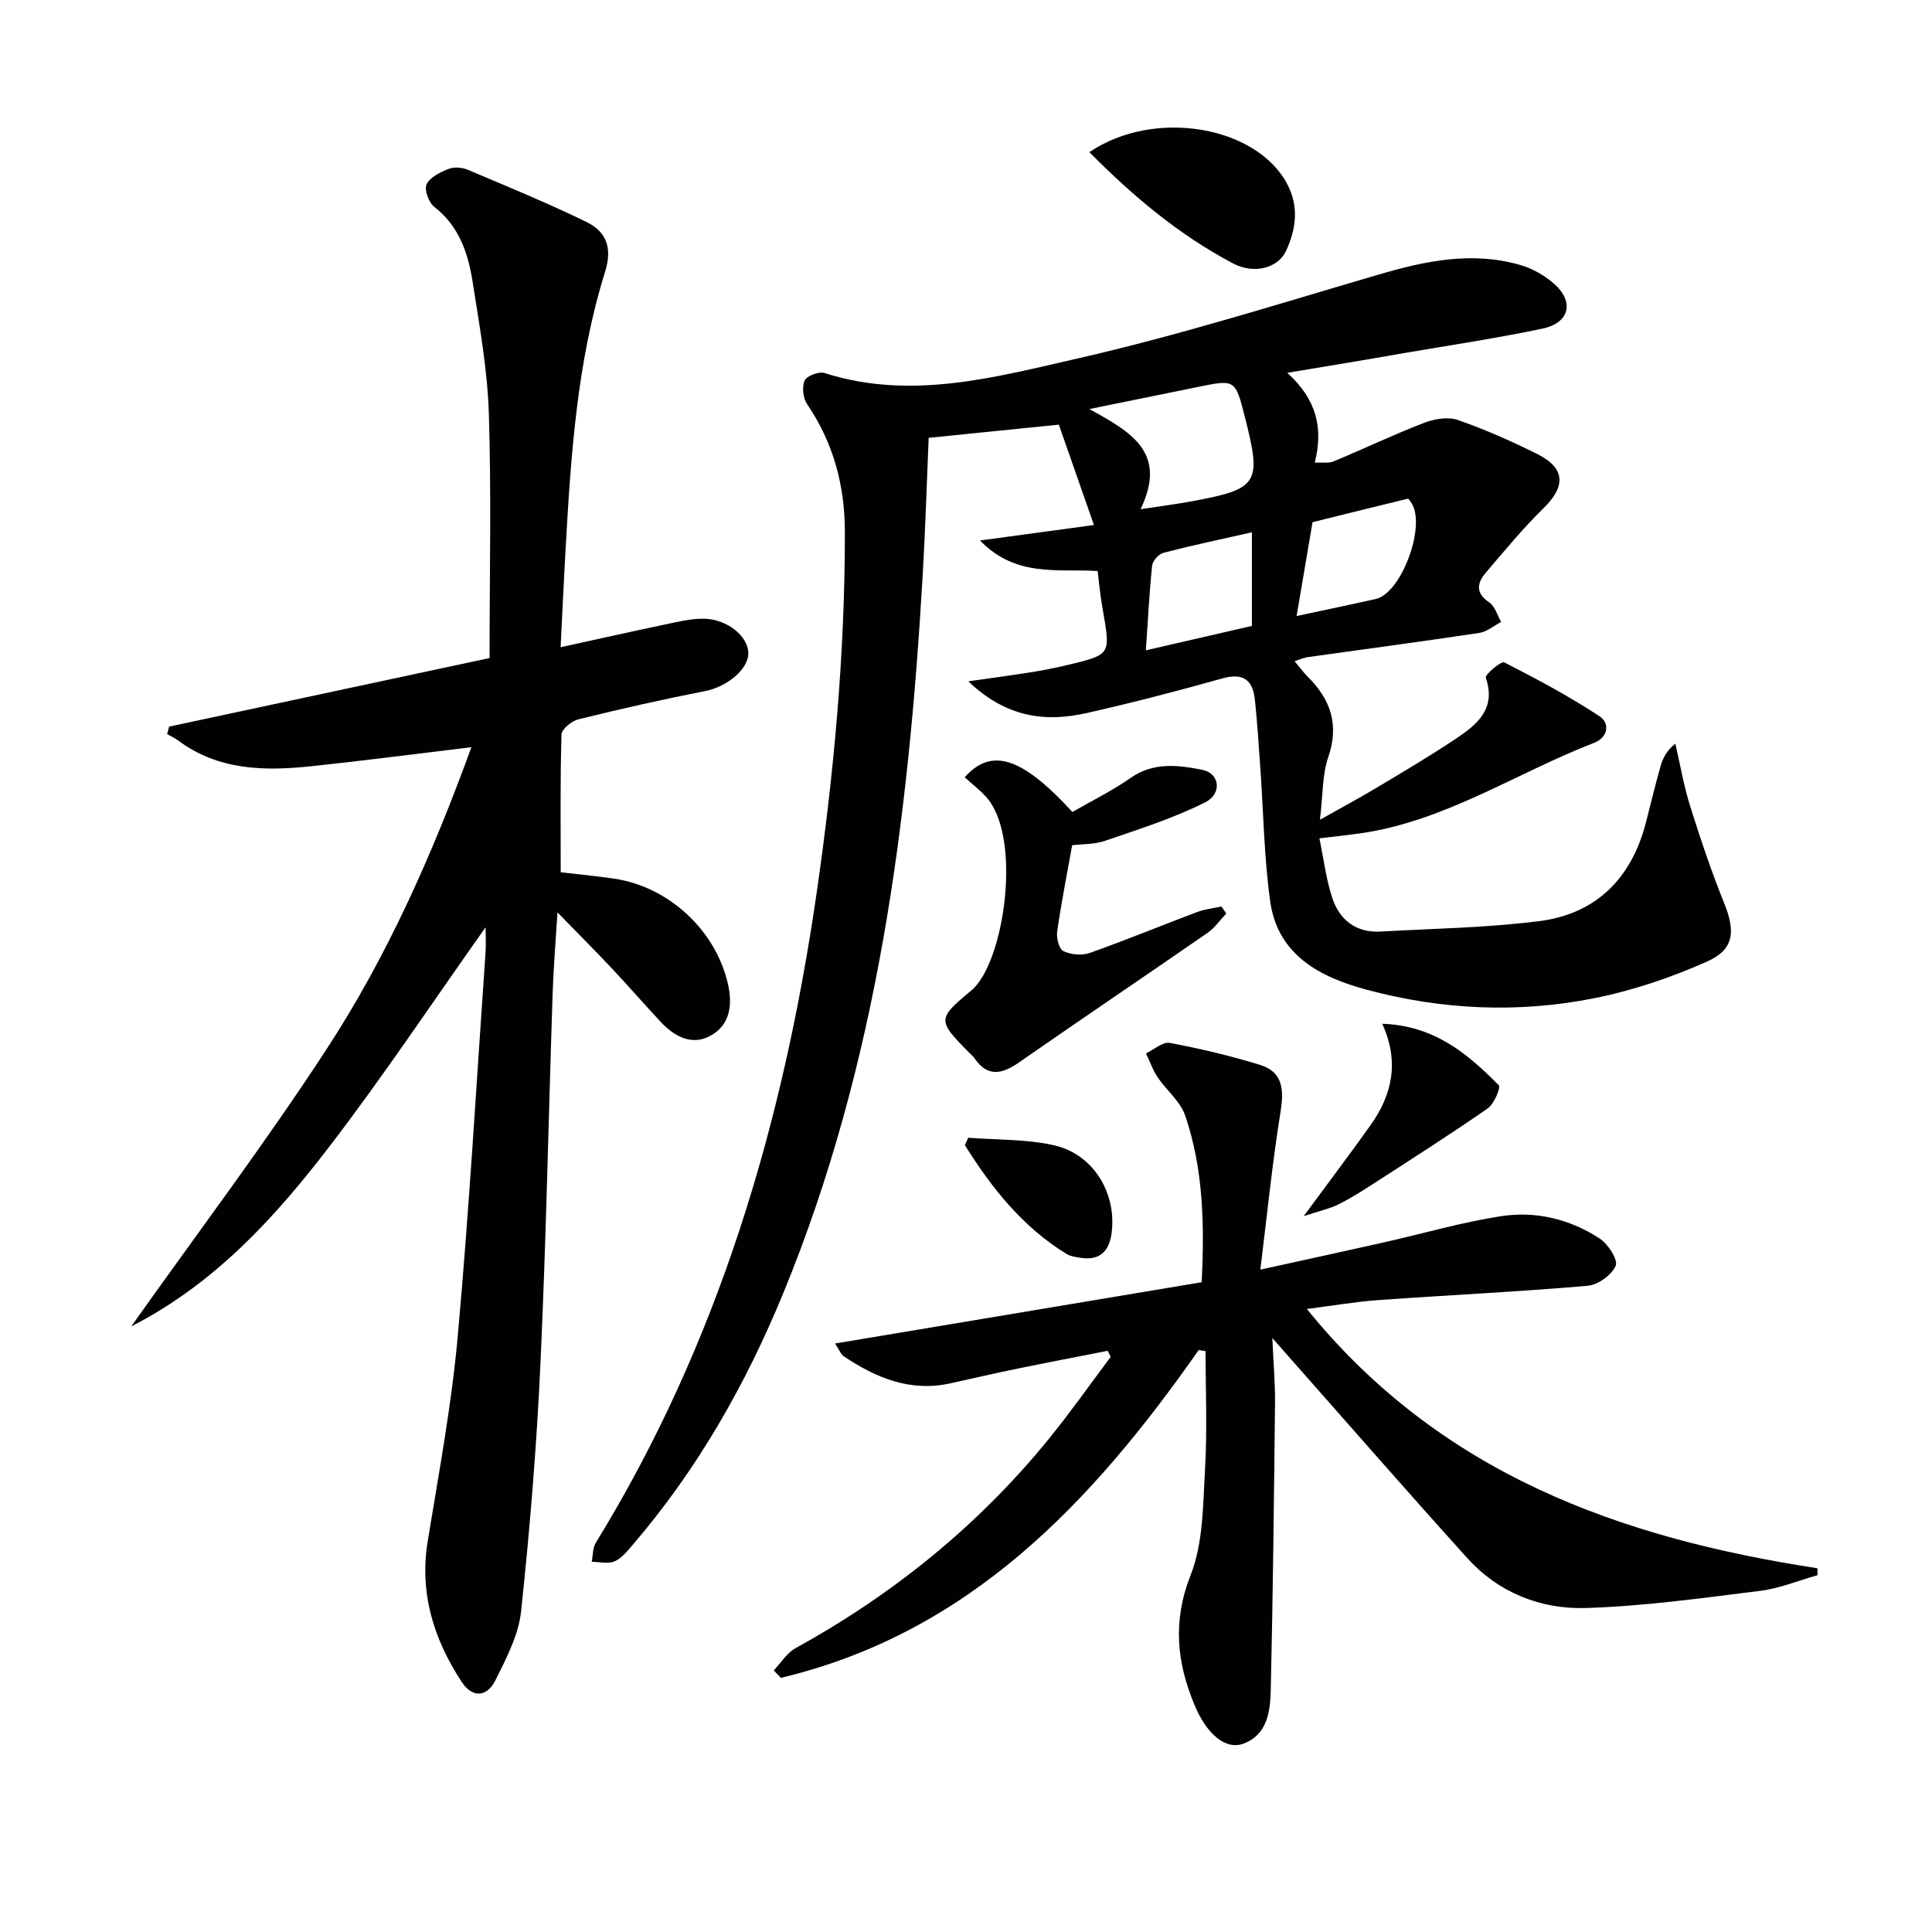
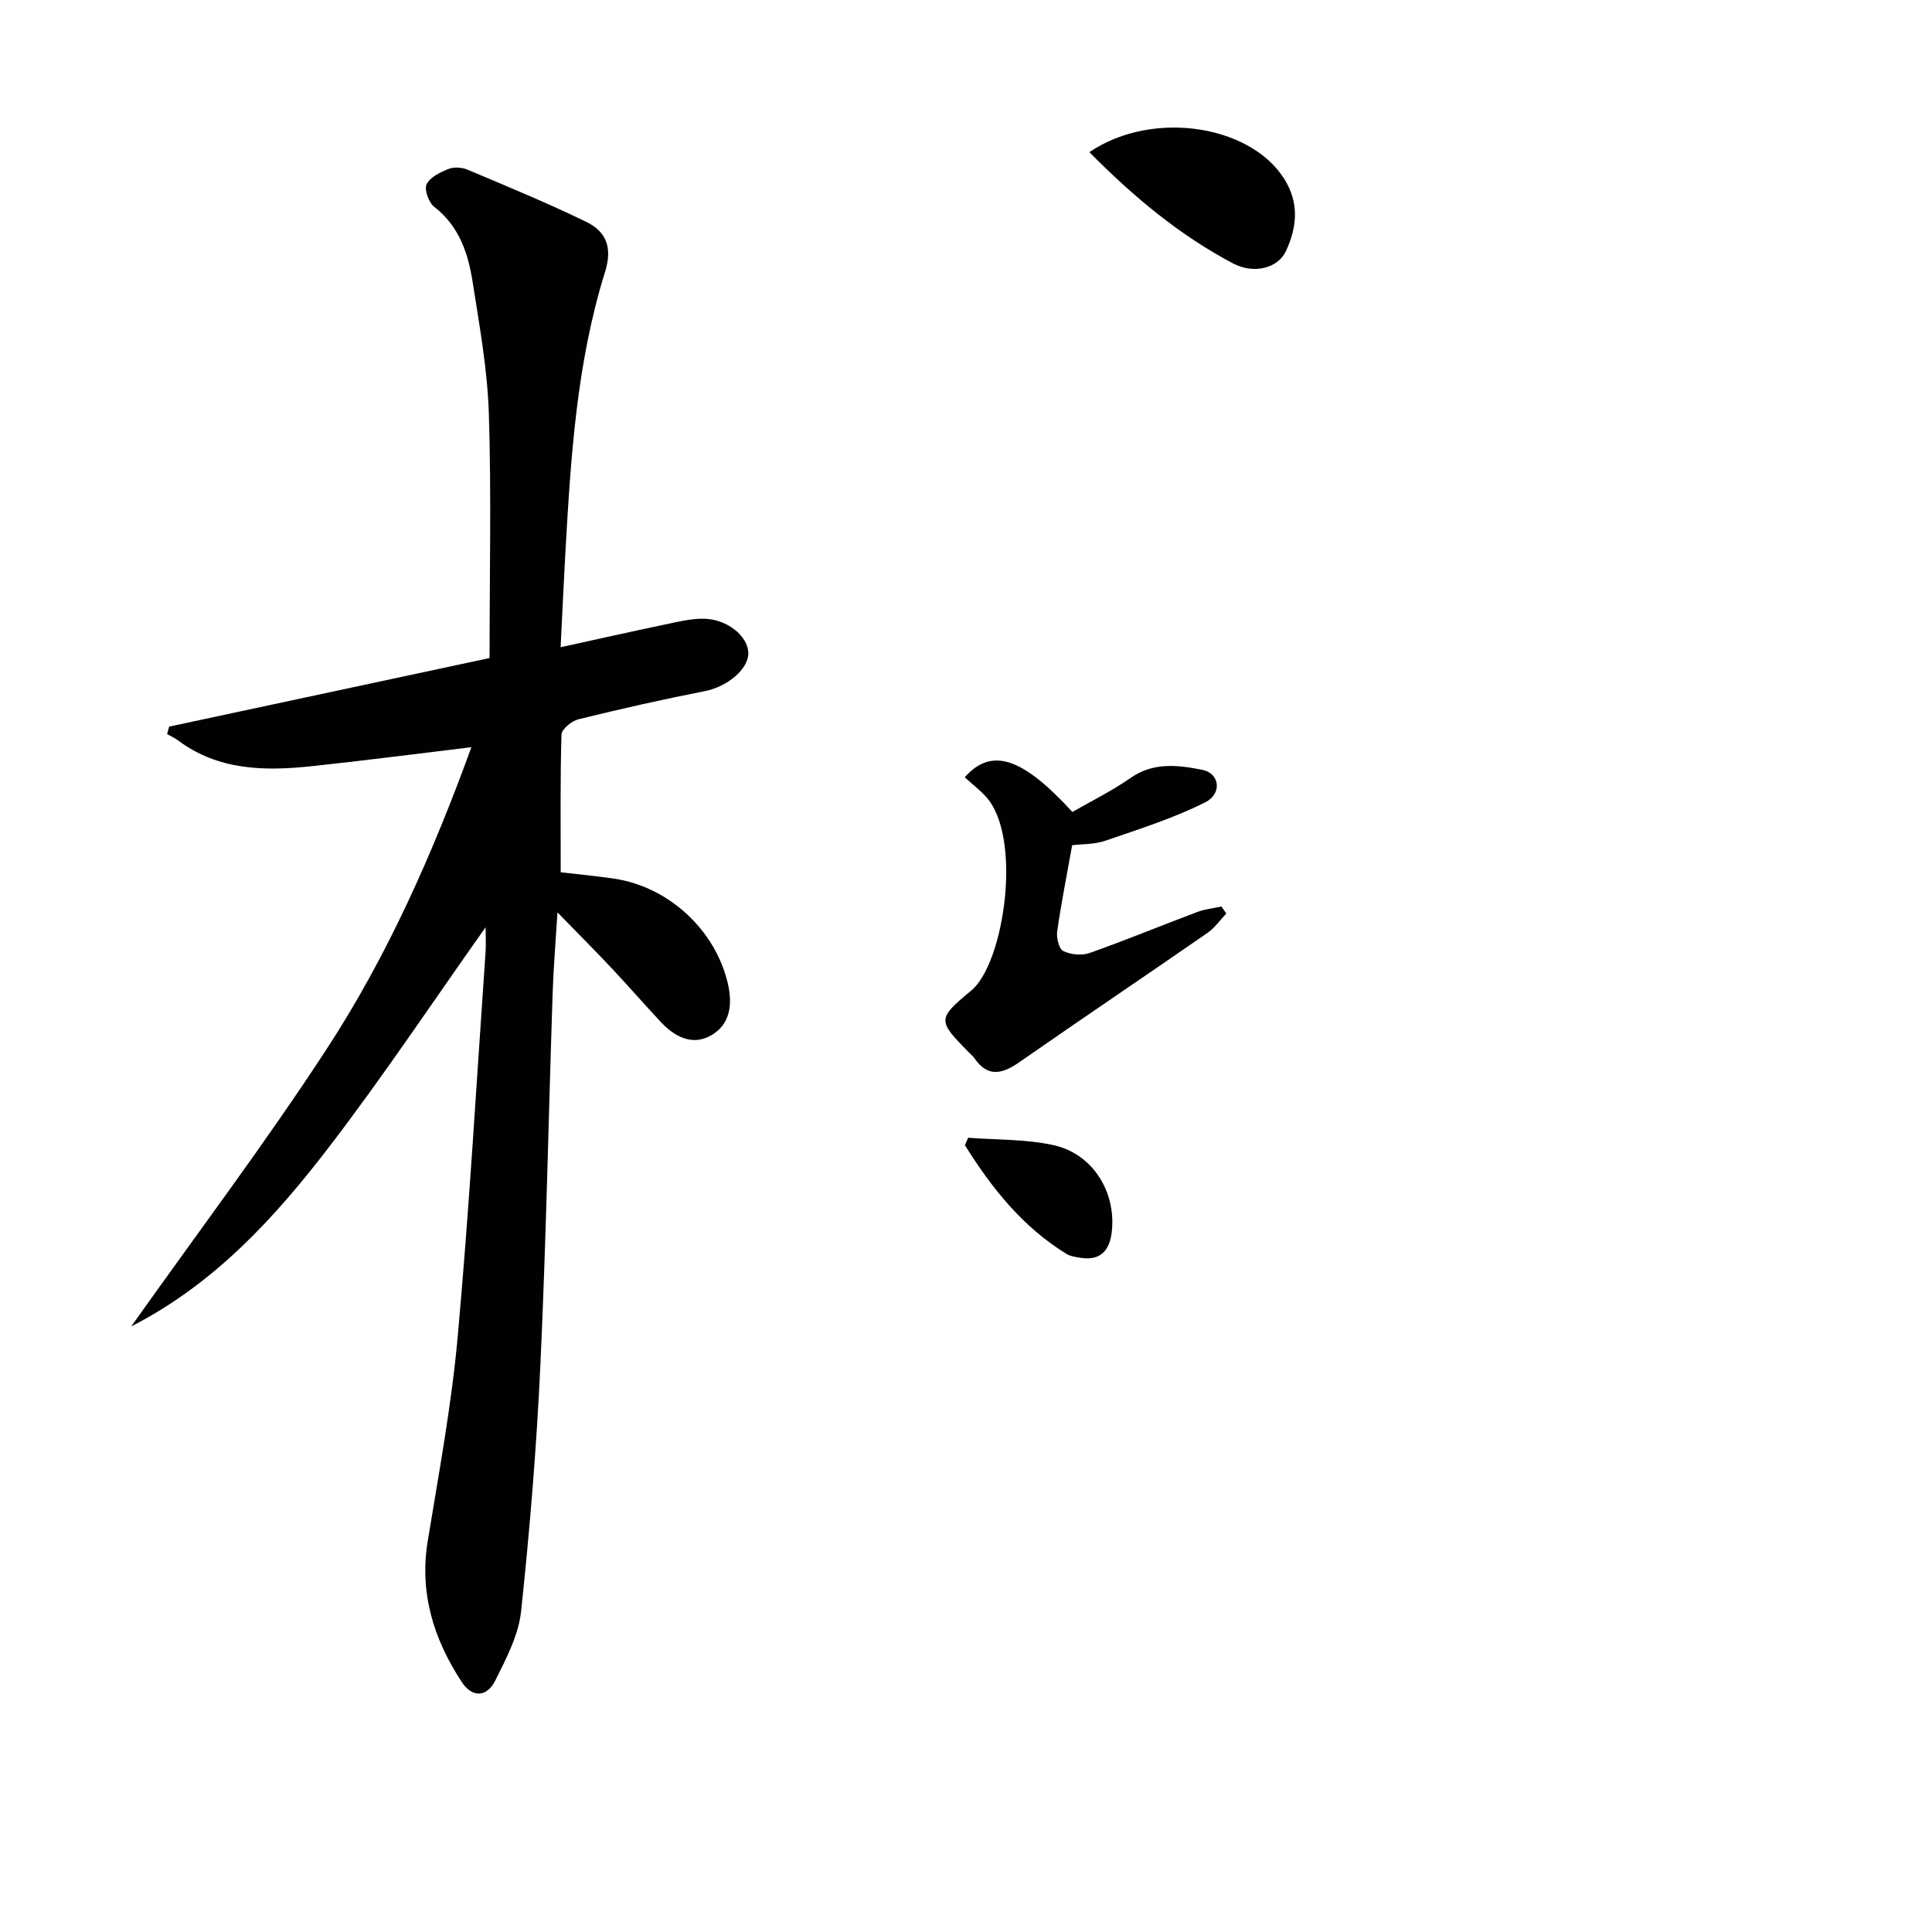
<svg xmlns="http://www.w3.org/2000/svg" enable-background="new 0 0 400 400" viewBox="0 0 400 400">
  <g fill="#010104">
-     <path d="m266.52 77.19c6.05 5.52 7.5 11.36 5.69 18.59 1.47-.07 2.82.19 3.88-.25 6.25-2.59 12.37-5.52 18.68-7.96 2.14-.83 4.97-1.33 7.01-.63 5.63 1.94 11.12 4.39 16.46 7.04 5.88 2.93 5.98 6.71 1.32 11.25-4.25 4.15-8.04 8.78-11.91 13.3-1.84 2.15-2.24 4.24.69 6.2 1.19.8 1.66 2.66 2.46 4.04-1.51.78-2.95 2.04-4.54 2.27-11.81 1.78-23.66 3.35-35.49 5.01-.78.11-1.52.45-2.74.84 1.09 1.3 1.83 2.32 2.71 3.2 4.74 4.72 6.58 9.93 4.26 16.67-1.25 3.65-1.09 7.78-1.72 12.96 4.48-2.52 8.07-4.44 11.55-6.52 5.56-3.33 11.16-6.63 16.55-10.23 4.38-2.93 8.47-6.17 6.23-12.67-.21-.6 3.19-3.49 3.83-3.16 6.73 3.42 13.41 7.01 19.71 11.14 2.21 1.45 1.82 4.38-1.12 5.52-16.2 6.27-30.95 16.3-48.61 18.77-2.44.34-4.89.6-8.25 1 .9 4.31 1.38 8.54 2.71 12.47 1.51 4.46 4.92 7.11 9.91 6.83 10.93-.61 21.92-.79 32.76-2.14 11.95-1.49 19.29-8.91 22.26-20.59.98-3.86 1.92-7.74 3.01-11.57.46-1.63 1.26-3.17 3.04-4.61.99 4.29 1.73 8.66 3.04 12.85 2.13 6.79 4.4 13.55 7.06 20.15 2.35 5.83 2.15 9.58-3.51 12.11-7.49 3.34-15.46 6.03-23.49 7.62-15.69 3.12-31.52 2.38-46.97-1.77-9.62-2.58-18.46-7.11-20.02-18.36-1.27-9.19-1.39-18.54-2.05-27.81-.33-4.64-.62-9.28-1.11-13.9-.44-4.09-2.43-5.61-6.77-4.38-9.26 2.61-18.58 5.01-27.96 7.14-8.63 1.97-16.73.97-24.6-6.55 5.38-.78 9.66-1.32 13.9-2.03 2.93-.49 5.85-1.13 8.74-1.86 6.21-1.56 6.62-2.24 5.63-8.38-.29-1.8-.63-3.59-.88-5.39-.23-1.62-.38-3.26-.61-5.18-8.19-.5-16.91 1.39-24.36-6.32 8.42-1.14 15.52-2.1 23.59-3.2-2.64-7.54-4.95-14.15-7.27-20.78-8.92.9-17.63 1.79-26.95 2.73-.4 9.35-.68 18.92-1.24 28.48-2.95 50.78-9.28 100.91-28.81 148.48-7.82 19.05-17.89 36.75-31.38 52.41-1.07 1.24-2.22 2.67-3.65 3.26-1.35.55-3.1.09-4.68.07.27-1.33.19-2.87.85-3.95 25.39-41.33 38.77-86.72 45.69-134.35 3.61-24.88 5.9-49.84 5.87-74.98-.01-9.5-2.36-18.38-7.81-26.38-.85-1.25-1.11-3.58-.52-4.9.44-.98 2.96-1.93 4.12-1.56 17.89 5.72 35.34.87 52.46-3.03 20.98-4.78 41.58-11.29 62.25-17.35 9.72-2.85 19.39-4.87 29.36-1.98 2.47.71 4.93 2.12 6.88 3.8 4.36 3.76 3.35 8.18-2.32 9.37-9.42 1.98-18.95 3.41-28.45 5.03-7.79 1.37-15.62 2.66-24.37 4.12zm-30.38 28.24c4.76-.73 7.69-1.1 10.59-1.64 13.85-2.56 14.52-3.65 11.01-17.45-1.99-7.81-1.99-7.81-9.75-6.22-7.08 1.45-14.17 2.88-22.45 4.57 8.65 4.77 16.25 8.97 10.6 20.74zm32.31 22.11c6.44-1.38 11.42-2.41 16.37-3.52 5.42-1.21 10.61-15.53 7.29-20.04-.19-.27-.48-.76-.62-.73-6.59 1.59-13.16 3.23-19.74 4.86-1.03 6.1-2.07 12.19-3.3 19.43zm-31.21 7.1c7.91-1.82 15.02-3.45 21.95-5.05 0-6.56 0-12.59 0-19.38-6.47 1.46-12.42 2.71-18.3 4.24-.98.25-2.24 1.65-2.35 2.63-.57 5.39-.84 10.82-1.3 17.56z" />
    <path d="m97.6 154.7c-11.47 1.38-22.29 2.79-33.14 3.94-9.73 1.03-19.32.88-27.67-5.4-.67-.5-1.46-.83-2.19-1.25.14-.52.27-1.03.41-1.55 22.24-4.76 44.49-9.52 66.35-14.2 0-17.36.38-34-.15-50.62-.29-9.08-1.93-18.14-3.34-27.15-.93-5.96-2.76-11.61-7.95-15.63-1.15-.89-2.12-3.56-1.6-4.67.69-1.48 2.82-2.5 4.54-3.19 1.12-.45 2.77-.34 3.92.14 8.24 3.48 16.53 6.89 24.57 10.8 4.11 1.99 5.51 5.26 3.93 10.34-5.9 18.87-7.11 38.48-8.22 58.08-.36 6.43-.65 12.86-.99 19.66 7.56-1.65 14.45-3.21 21.36-4.65 2.76-.57 5.57-1.31 8.34-1.25 4.81.1 9.01 3.58 9.16 6.97.16 3.43-4.39 7.12-8.95 8.01-8.78 1.72-17.52 3.7-26.21 5.84-1.4.35-3.49 2.04-3.52 3.16-.28 9.43-.16 18.86-.16 28.52 3.26.38 7.19.74 11.09 1.32 11.29 1.68 20.91 10.63 23.5 21.65 1.05 4.46.5 8.69-3.68 10.92-3.82 2.04-7.42.08-10.23-2.94-3.4-3.65-6.68-7.42-10.1-11.06-3.41-3.63-6.93-7.15-11.25-11.59-.39 6.35-.83 11.51-1 16.69-.85 25.61-1.35 51.24-2.53 76.84-.79 17.08-2.19 34.15-4 51.16-.52 4.92-3.07 9.77-5.34 14.33-1.69 3.39-4.71 3.74-6.98.28-5.79-8.86-8.78-18.38-7.01-29.17 2.31-14.09 4.93-28.18 6.21-42.37 2.39-26.47 3.91-53.03 5.76-79.55.11-1.62.01-3.26.01-5.13-10.88 15.36-21.13 30.78-32.38 45.45-11.27 14.7-23.75 28.37-40.99 37.19 13.78-19.44 27.74-37.93 40.37-57.29 12.65-19.34 21.99-40.48 30.06-62.63z" />
-     <path d="m248.18 279.51c-22.04 31.47-47.44 58.56-86.51 67.87-.49-.51-.98-1.03-1.47-1.54 1.48-1.56 2.69-3.6 4.49-4.59 20.2-11.14 37.82-25.37 52.4-43.27 4.49-5.52 8.59-11.36 12.87-17.05-.21-.42-.41-.84-.62-1.26-6.18 1.22-12.36 2.39-18.52 3.66-4.71.97-9.39 2.04-14.08 3.08-8.28 1.83-15.36-1.14-22.03-5.59-.61-.4-.9-1.28-1.82-2.66 25.6-4.28 50.59-8.46 75.91-12.69.57-11.83.38-23.42-3.44-34.56-1-2.92-3.86-5.16-5.67-7.85-1.02-1.51-1.62-3.3-2.42-4.97 1.65-.78 3.46-2.44 4.91-2.17 6.27 1.17 12.5 2.66 18.6 4.52 5.03 1.53 5.05 5.4 4.3 10.04-1.66 10.26-2.68 20.62-4.14 32.38 9.63-2.12 17.62-3.84 25.59-5.64 8.08-1.82 16.07-4.16 24.23-5.42 7.23-1.12 14.33.61 20.49 4.66 1.71 1.13 3.8 4.41 3.26 5.61-.85 1.92-3.67 3.96-5.81 4.14-14.39 1.24-28.83 1.93-43.25 2.95-4.71.34-9.38 1.15-14.88 1.85 27.66 34.15 64.88 47.42 105.71 53.68.01.48.01.96.02 1.44-3.96 1.11-7.85 2.74-11.88 3.24-12 1.49-24.03 3.18-36.09 3.55-9.36.29-18.09-3.18-24.57-10.36-12.7-14.06-25.15-28.35-37.7-42.54-.6-.68-1.21-1.37-2.64-3 .23 5.26.6 9.33.56 13.39-.21 19.8-.43 39.61-.88 59.41-.1 4.43-.65 9.33-5.68 11.19-3.6 1.33-7.52-1.85-10.07-7.92-3.7-8.81-4.62-17.39-.86-26.94 2.65-6.72 2.57-14.63 3-22.06.47-8.1.11-16.24.11-24.37-.48-.05-.95-.13-1.42-.21z" />
    <path d="m221.98 174.99c-1.16 6.48-2.29 12.14-3.1 17.84-.19 1.34.37 3.64 1.27 4.08 1.55.75 3.84.97 5.46.39 7.49-2.65 14.85-5.69 22.29-8.49 1.58-.59 3.31-.76 4.98-1.13.34.48.67.97 1.01 1.45-1.29 1.35-2.39 2.98-3.9 4.02-12.97 8.98-26.05 17.79-39 26.8-3.57 2.48-6.55 3.12-9.29-.92-.28-.41-.7-.71-1.04-1.07-6.52-6.66-6.75-6.94.43-12.88 6.87-5.68 10.69-31.98 2.95-40.23-1.33-1.42-2.88-2.63-4.31-3.92 5.54-6.24 11.87-4.2 22.3 7.18 3.92-2.26 8.21-4.37 12.08-7.07 4.76-3.32 9.9-2.63 14.85-1.65 3.55.71 4.13 4.93.59 6.71-6.55 3.3-13.66 5.54-20.63 7.94-2.28.81-4.89.7-6.94.95z" />
    <path d="m225.54 31.5c13.51-9.13 34.6-5.4 40.95 6.58 2.51 4.73 1.84 9.39-.24 13.89-1.63 3.53-6.62 4.86-10.94 2.58-11.11-5.86-20.64-13.82-29.77-23.05z" />
-     <path d="m269.91 251.79c5.32-7.23 9.71-13.01 13.91-18.93 4.44-6.26 5.93-13.08 2.36-20.9 10.82.37 17.71 6.25 24.13 12.73.45.45-.97 3.87-2.3 4.8-7.75 5.38-15.72 10.45-23.64 15.57-2.37 1.53-4.76 3.06-7.29 4.31-1.83.9-3.9 1.34-7.17 2.42z" />
+     <path d="m269.91 251.79z" />
    <path d="m200.45 235.56c5.93.46 12.01.26 17.75 1.55 8.21 1.84 13.08 10 11.93 18.31-.52 3.78-2.6 5.64-6.51 4.98-.97-.16-2.04-.31-2.85-.81-9.1-5.6-15.48-13.67-21-22.49.22-.52.45-1.03.68-1.54z" />
  </g>
</svg>